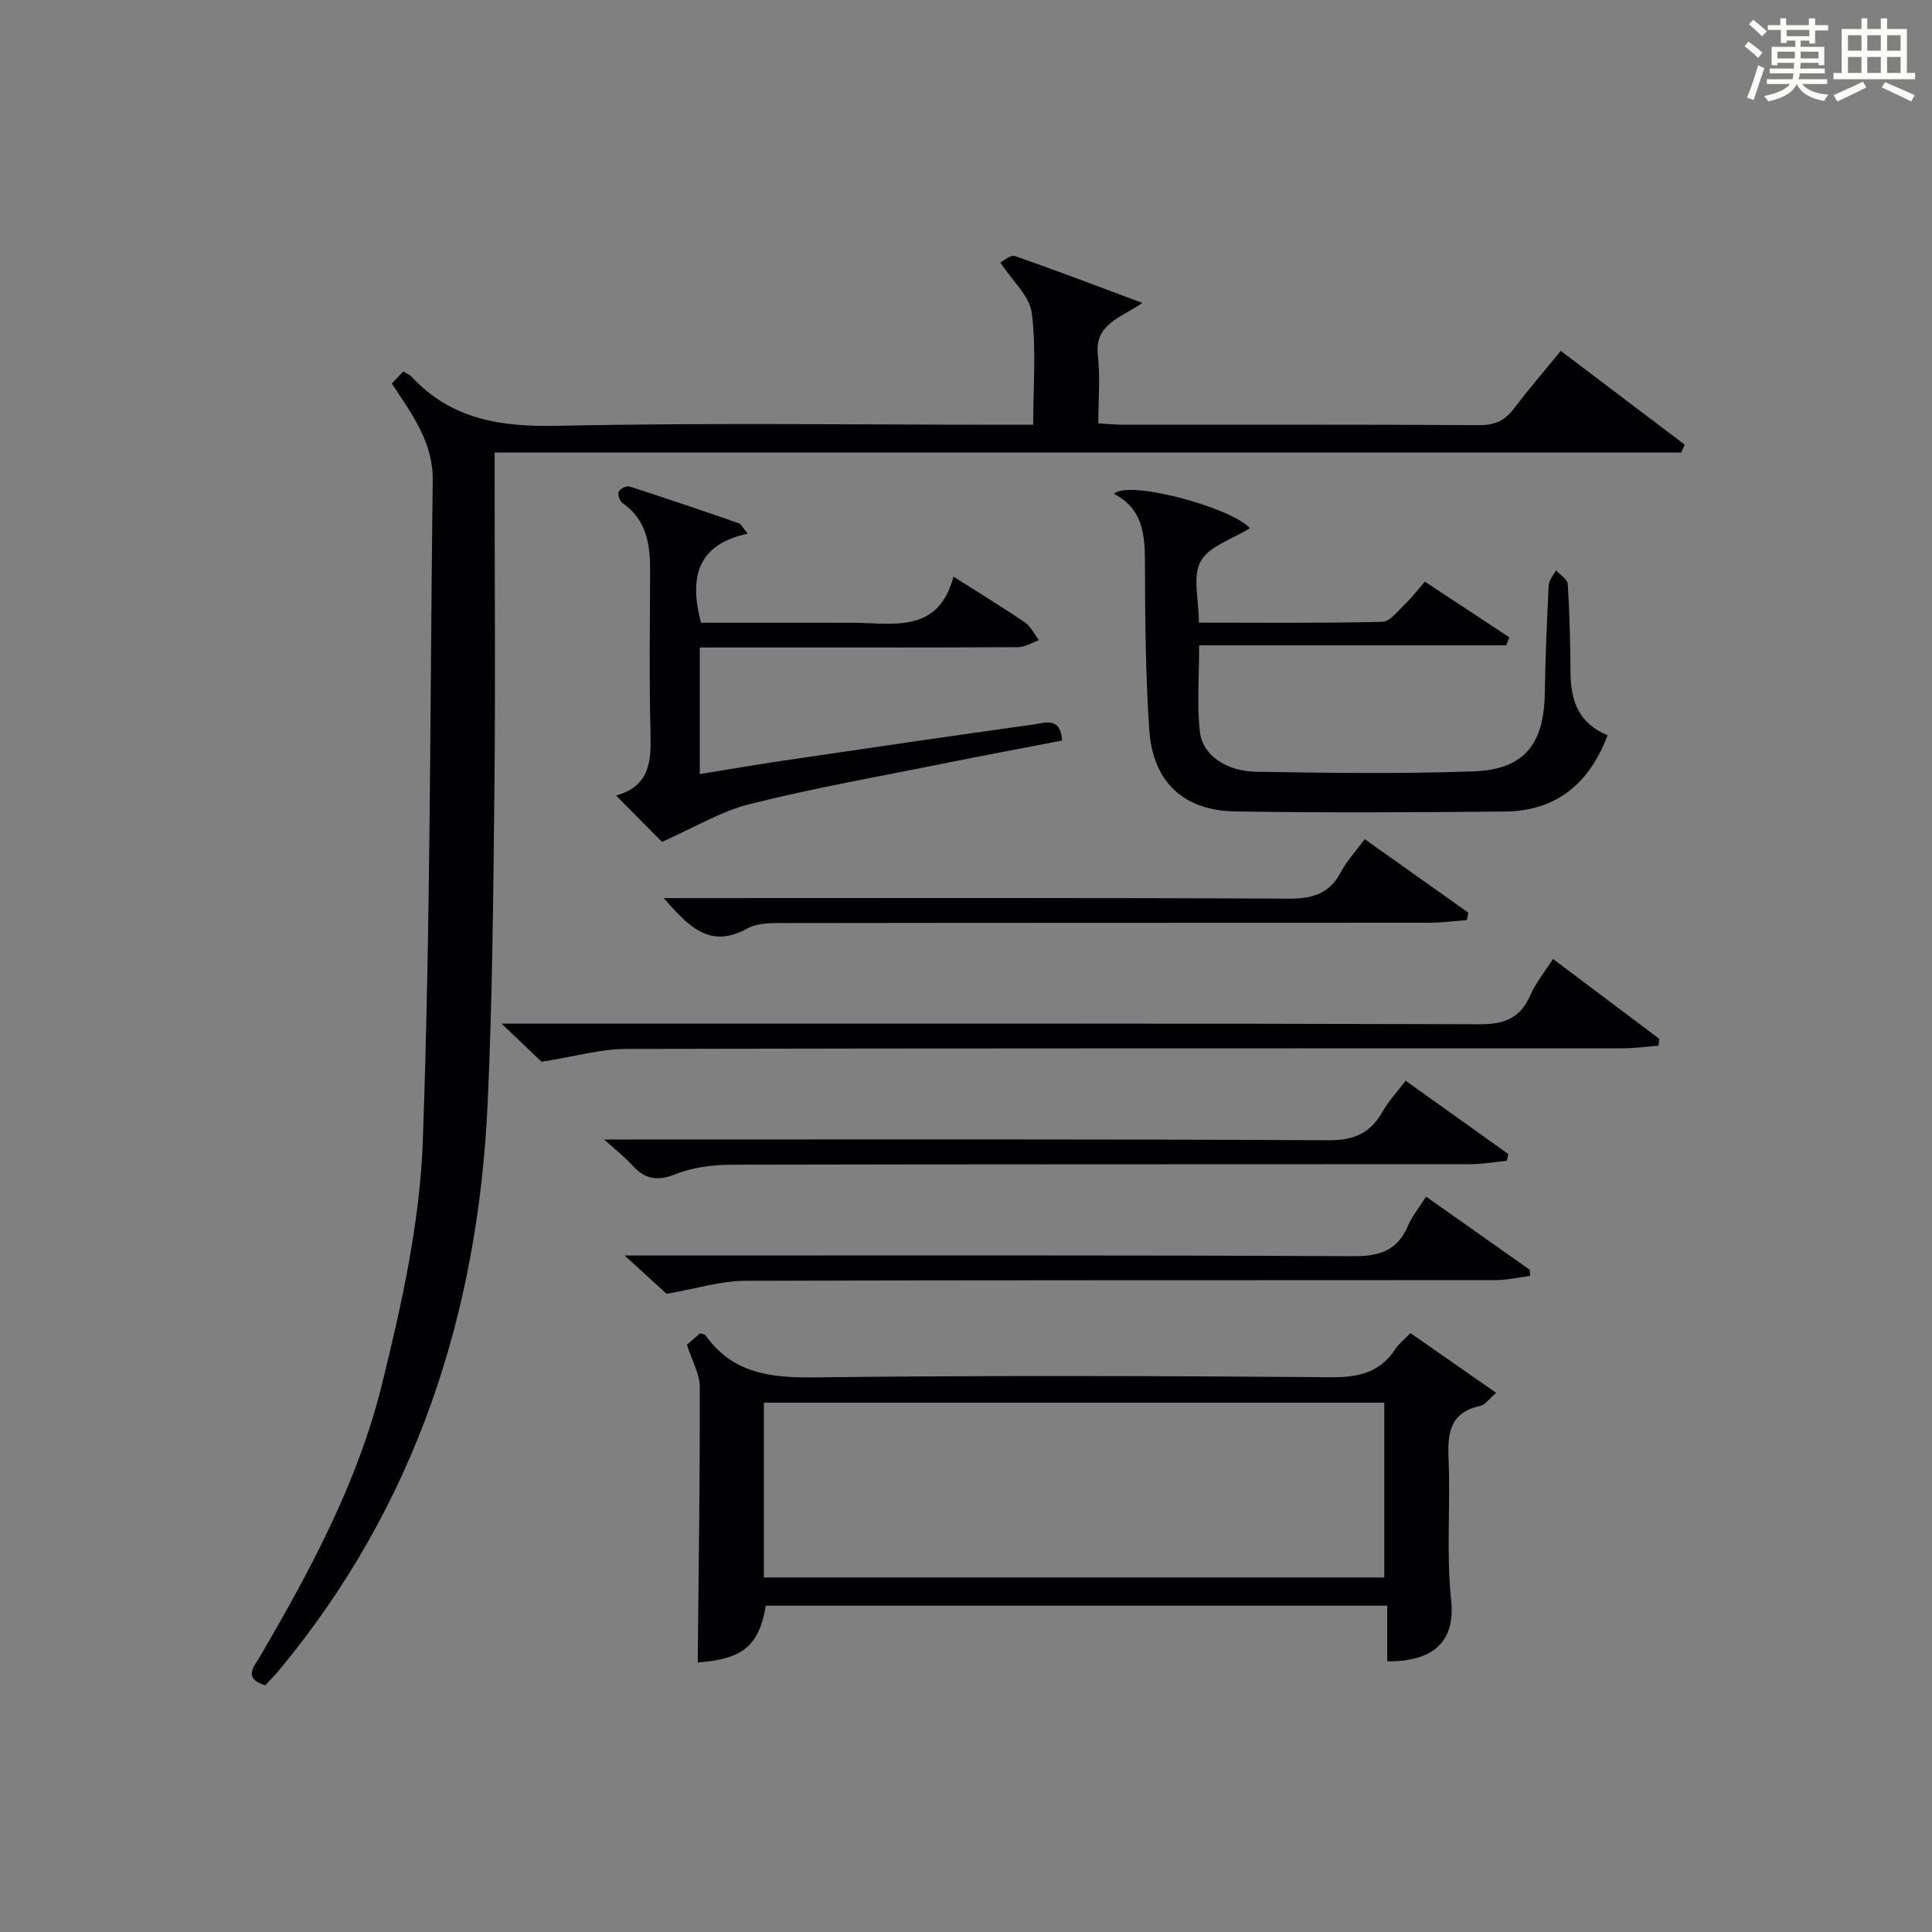
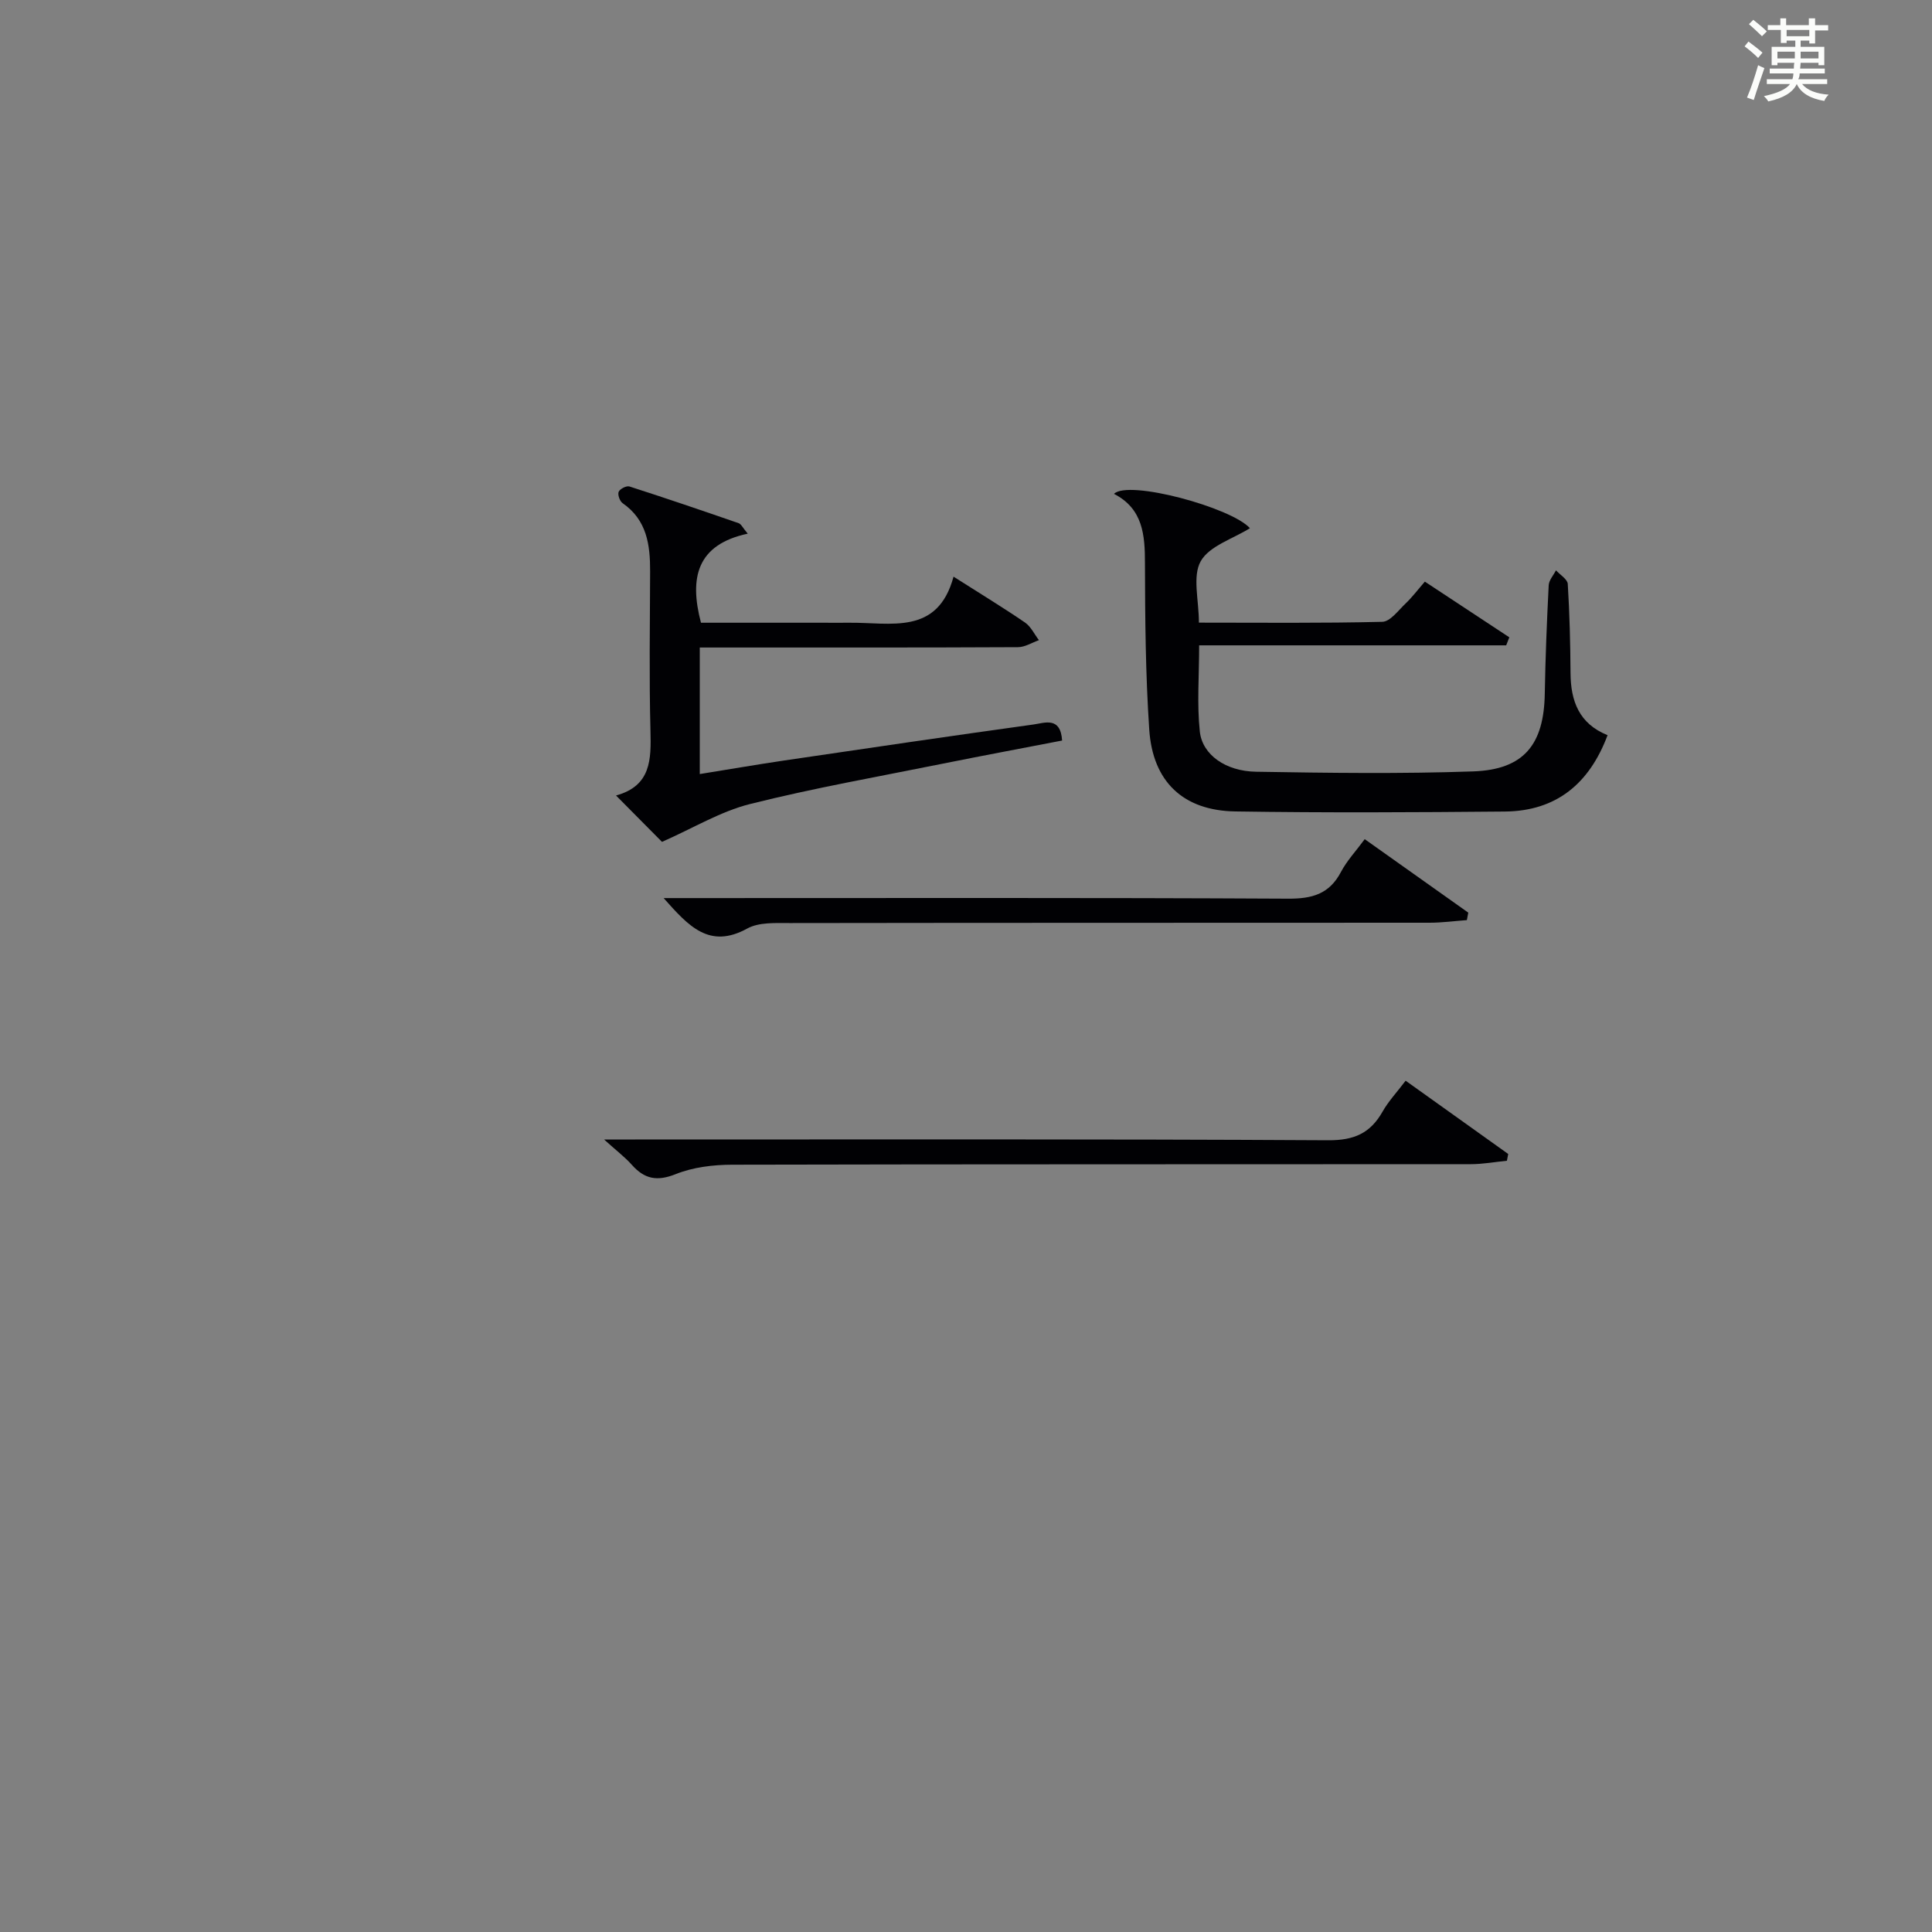
<svg xmlns="http://www.w3.org/2000/svg" version="1.1" id="漢_ZDIC_典" x="0px" y="0px" viewBox="0 0 400 400" style="enable-background:new 0 0 400 400;" xml:space="preserve">
  <rect x="0" y="0" width="400" height="400" fill="#808080" stroke="none" />
  <style type="text/css">
	.st1{fill:#010104;}
	.st0{fill:#fbfcfa;}
</style>
  <g>
    <path class="st0" d="M361.2,9.6l0.8-1c0.9,0.7,1.9,1.4,2.9,2.3L364,12C363,11,362,10.2,361.2,9.6z M361.7,20.2   c0.9-2.1,1.6-4.3,2.3-6.7c0.4,0.2,0.8,0.4,1.3,0.6c-0.7,2.1-1.5,4.3-2.2,6.6L361.7,20.2z M362.1,5l0.9-0.9c1,0.8,2,1.6,2.8,2.4   l-1,1C363.9,6.6,363,5.8,362.1,5z M374.6,3.8h1.2v1.4h2.7v1.1h-2.7v2.7h-1.2V8.4h-1.8v1.3h4.9v3.8h-1.2v-0.5h-3.7   c0,0.4-0.1,0.9-0.1,1.2h5.1v1h-5.2c0,0.5-0.1,0.9-0.3,1.2h6v1h-5.2c1.1,1.3,2.9,2,5.5,2.2c-0.4,0.4-0.7,0.8-0.9,1.3   c-2.9-0.5-4.8-1.6-5.7-3.5H372c-0.8,1.7-2.7,2.9-5.9,3.6c-0.2-0.4-0.6-0.8-0.9-1.1c2.8-0.6,4.6-1.4,5.4-2.5h-4.8v-1h5.3   c0.1-0.3,0.2-0.7,0.2-1.2h-4.9v-1h5c0-0.4,0-0.8,0.1-1.2H368v0.5h-1.2V9.7h4.9V8.4h-1.8v0.5h-1.2V6.2H366V5.2h2.6V3.8h1.2v1.4h4.7   V3.8z M368,12.1h3.6c0-0.4,0-0.9,0-1.4H368V12.1z M369.9,7.5h4.7V6.2h-4.7V7.5z M376.5,10.7h-3.7c0,0.5,0,1,0,1.4h3.7V10.7z" />
-     <path class="st0" d="M385.3,3.8h1.3V6h2.8V3.8h1.3V6h4.1v9.1h1.7v1.3h-16.9v-1.3h1.7V6h4.1V3.8z M385.7,16.9l0.7,1.2   c-1.8,0.9-3.8,1.9-6,2.9c-0.2-0.4-0.5-0.8-0.8-1.3C381.9,18.7,383.9,17.8,385.7,16.9z M382.6,10.5h2.8V7.3h-2.8V10.5z M382.6,15.1   h2.8v-3.3h-2.8V15.1z M386.6,10.5h2.8V7.3h-2.8V10.5z M386.6,15.1h2.8v-3.3h-2.8V15.1z M390.3,17c2.1,0.9,4.1,1.8,6.1,2.7l-0.7,1.3   c-2.2-1.1-4.2-2-6.1-2.9L390.3,17z M393.5,7.3h-2.8v3.2h2.8V7.3z M390.7,15.1h2.8v-3.3h-2.8V15.1z" />
-     <path class="st1" d="M81.12,79.41c0.74-0.78,1.52-1.61,2.37-2.51c0.68,0.42,1.34,0.67,1.76,1.13c8.25,8.87,18.51,10.38,30.22,10.13   c30.81-0.66,61.65-0.22,92.48-0.22c1.81,0,3.61,0,5.96,0c0-7.97,0.66-15.65-0.29-23.13c-0.44-3.5-3.99-6.6-6.52-10.48   c0.75-0.35,2.16-1.63,3.01-1.33c8.55,2.98,17.01,6.21,26.42,9.72c-4.7,3.18-9.94,4.42-9.23,10.79c0.51,4.57,0.1,9.25,0.1,14.14   c2,0.12,3.45,0.28,4.9,0.28c24.66,0.02,49.32-0.06,73.99,0.09c3.19,0.02,5.27-0.95,7.14-3.41c3-3.97,6.26-7.74,9.71-11.97   c8.72,6.6,17.19,13.01,25.66,19.42c-0.24,0.55-0.49,1.1-0.73,1.64c-81.64,0-163.29,0-245.66,0c0,2.64,0,4.58,0,6.53   c0,21.16,0.18,42.33-0.05,63.49c-0.23,21.6-0.41,43.22-1.4,64.79c-2,43.51-14.91,83.18-43.06,117.15c-0.94,1.14-2,2.19-2.99,3.26   c-4.71-1.43-2.28-3.91-1.05-6.01c10.42-17.85,20.25-36.13,25.21-56.25c4.08-16.53,7.87-33.52,8.47-50.43   c1.63-45.58,1.48-91.22,2.05-136.83C89.69,91.53,85.22,85.65,81.12,79.41z" />
-     <path class="st1" d="M144.46,344.2c0.18-19.21,0.47-38.13,0.42-57.04c-0.01-2.76-1.63-5.51-2.66-8.75c0.64-0.56,1.73-1.5,2.73-2.37   c0.55,0.19,0.98,0.21,1.13,0.42c5.65,7.99,13.59,8.82,22.73,8.71c35.65-0.42,71.3-0.31,106.95-0.03c5.65,0.04,9.97-1.04,13.12-5.82   c0.72-1.09,1.8-1.93,3.13-3.32c5.79,4.03,11.54,8.04,17.76,12.37c-1.57,1.34-2.31,2.51-3.27,2.71c-6.39,1.34-6.83,5.71-6.59,11.17   c0.42,9.65-0.5,19.4,0.53,28.96c0.86,8.08-3,12.83-13.23,12.75c0-3.71,0-7.44,0-11.52c-43.21,0-85.93,0-128.65,0   C157.13,340.81,153.76,343.51,144.46,344.2z M158.15,326.59c43.18,0,85.85,0,128.45,0c0-12.38,0-24.41,0-36.18   c-43.09,0-85.76,0-128.45,0C158.15,302.62,158.15,314.41,158.15,326.59z" />
    <path class="st1" d="M230.64,102.25c2.95-2.98,24.36,2.84,28.14,7.11c-3.51,2.2-8.38,3.65-10.18,6.83c-1.76,3.13-0.38,8.03-0.38,12.72   c12.78,0,25.38,0.14,37.97-0.17c1.65-0.04,3.32-2.37,4.83-3.8c1.31-1.24,2.41-2.71,3.98-4.52c5.9,3.89,11.69,7.71,17.49,11.53   c-0.22,0.55-0.43,1.1-0.65,1.66c-21.01,0-42.02,0-63.57,0c0,6.39-0.47,12.18,0.14,17.85c0.52,4.81,5.35,8.22,11.65,8.32   c14.98,0.25,29.98,0.45,44.95-0.07c10.51-0.37,14.65-5.56,14.82-16.11c0.13-7.47,0.43-14.95,0.81-22.41   c0.05-1.06,0.98-2.08,1.51-3.11c0.85,0.94,2.38,1.84,2.44,2.83c0.38,6.14,0.53,12.29,0.57,18.45c0.04,5.79,1.77,10.48,7.67,12.85   c-3.75,10-10.58,15.71-21.26,15.81c-18.6,0.17-37.21,0.27-55.81-0.02c-10.77-0.17-17.09-6.13-17.82-16.93   c-0.77-11.43-0.86-22.92-0.89-34.39C237.06,110.76,236.64,105.33,230.64,102.25z" />
    <path class="st1" d="M219.9,153.32c-8.21,1.59-16.48,3.13-24.72,4.79c-13.33,2.69-26.74,5.05-39.91,8.36c-6.1,1.53-11.72,4.97-18.21,7.83   c-2.36-2.38-5.68-5.73-9.52-9.6c7.29-2,7.28-7.48,7.13-13.42c-0.28-10.98-0.11-21.98-0.07-32.97c0.02-5.5-0.66-10.64-5.69-14.13   c-0.59-0.41-1.07-1.76-0.82-2.36c0.25-0.6,1.62-1.3,2.23-1.1c7.57,2.43,15.1,5,22.61,7.6c0.52,0.18,0.84,0.94,1.88,2.17   c-10.51,2.25-12.15,9.08-9.68,18.44c8.27,0,16.71,0,25.14,0c1.83,0,3.66,0.02,5.5,0c8.61-0.1,18.35,2.7,21.65-9.54   c5.63,3.58,10.3,6.42,14.8,9.5c1.22,0.84,1.93,2.41,2.88,3.65c-1.45,0.51-2.9,1.45-4.35,1.45c-19.98,0.1-39.97,0.07-59.95,0.07   c-1.82,0-3.65,0-5.92,0c0,8.62,0,17,0,26.2c5.8-0.93,11.57-1.93,17.36-2.79c17.23-2.54,34.46-5.08,51.72-7.47   C216.22,149.7,219.57,148.25,219.9,153.32z" />
-     <path class="st1" d="M112.12,219.83c-1.62-1.55-4.38-4.18-8.28-7.9c3.03,0,4.86,0,6.68,0c65.3,0,130.6-0.07,195.9,0.13   c5.19,0.02,8.38-1.35,10.45-6.08c1.11-2.54,2.95-4.76,4.66-7.44c7.5,5.64,14.76,11.09,22.02,16.55c-0.06,0.47-0.12,0.95-0.18,1.42   c-2.47,0.18-4.94,0.53-7.41,0.53c-68.8,0.03-137.6-0.03-206.39,0.13C124.27,217.19,118.98,218.75,112.12,219.83z" />
    <path class="st1" d="M291.02,223.75c7.34,5.24,14.29,10.21,21.24,15.17c-0.09,0.47-0.18,0.93-0.27,1.4c-2.5,0.25-5,0.71-7.49,0.71   c-50.97,0.04-101.95-0.01-152.92,0.11c-3.92,0.01-8.09,0.51-11.68,1.95c-3.88,1.55-6.47,1.02-9.09-1.93   c-1.39-1.57-3.1-2.85-5.74-5.24c3.03,0,4.75,0,6.48,0c47.81,0,95.62-0.11,143.43,0.16c5.37,0.03,8.73-1.45,11.27-5.94   C287.46,228,289.2,226.16,291.02,223.75z" />
-     <path class="st1" d="M138.01,267.87c-1.92-1.75-4.82-4.4-8.69-7.93c2.91,0,4.66,0,6.41,0c48.16,0,96.32-0.1,144.48,0.14   c5.49,0.03,9.14-1.2,11.32-6.33c0.83-1.95,2.25-3.66,3.73-6c7.26,5.13,14.37,10.14,21.47,15.15c0.03,0.42,0.06,0.84,0.08,1.26   c-2.37,0.3-4.75,0.87-7.12,0.87c-51.83,0.05-103.65-0.03-155.48,0.15C149.25,265.2,144.3,266.78,138.01,267.87z" />
    <path class="st1" d="M303.7,190.5c-2.58,0.19-5.17,0.54-7.75,0.54c-44.15,0.03-88.3,0-132.44,0.07c-2.96,0-6.38-0.2-8.8,1.13   c-7.84,4.31-12.14-0.47-17.31-6.3c2.39,0,4.1,0,5.81,0c41.15,0,82.3-0.1,123.45,0.12c5.01,0.03,8.56-0.95,10.97-5.53   c1.22-2.32,3.09-4.3,4.92-6.79c7.24,5.14,14.34,10.17,21.44,15.21C303.88,189.47,303.79,189.99,303.7,190.5z" />
  </g>
</svg>